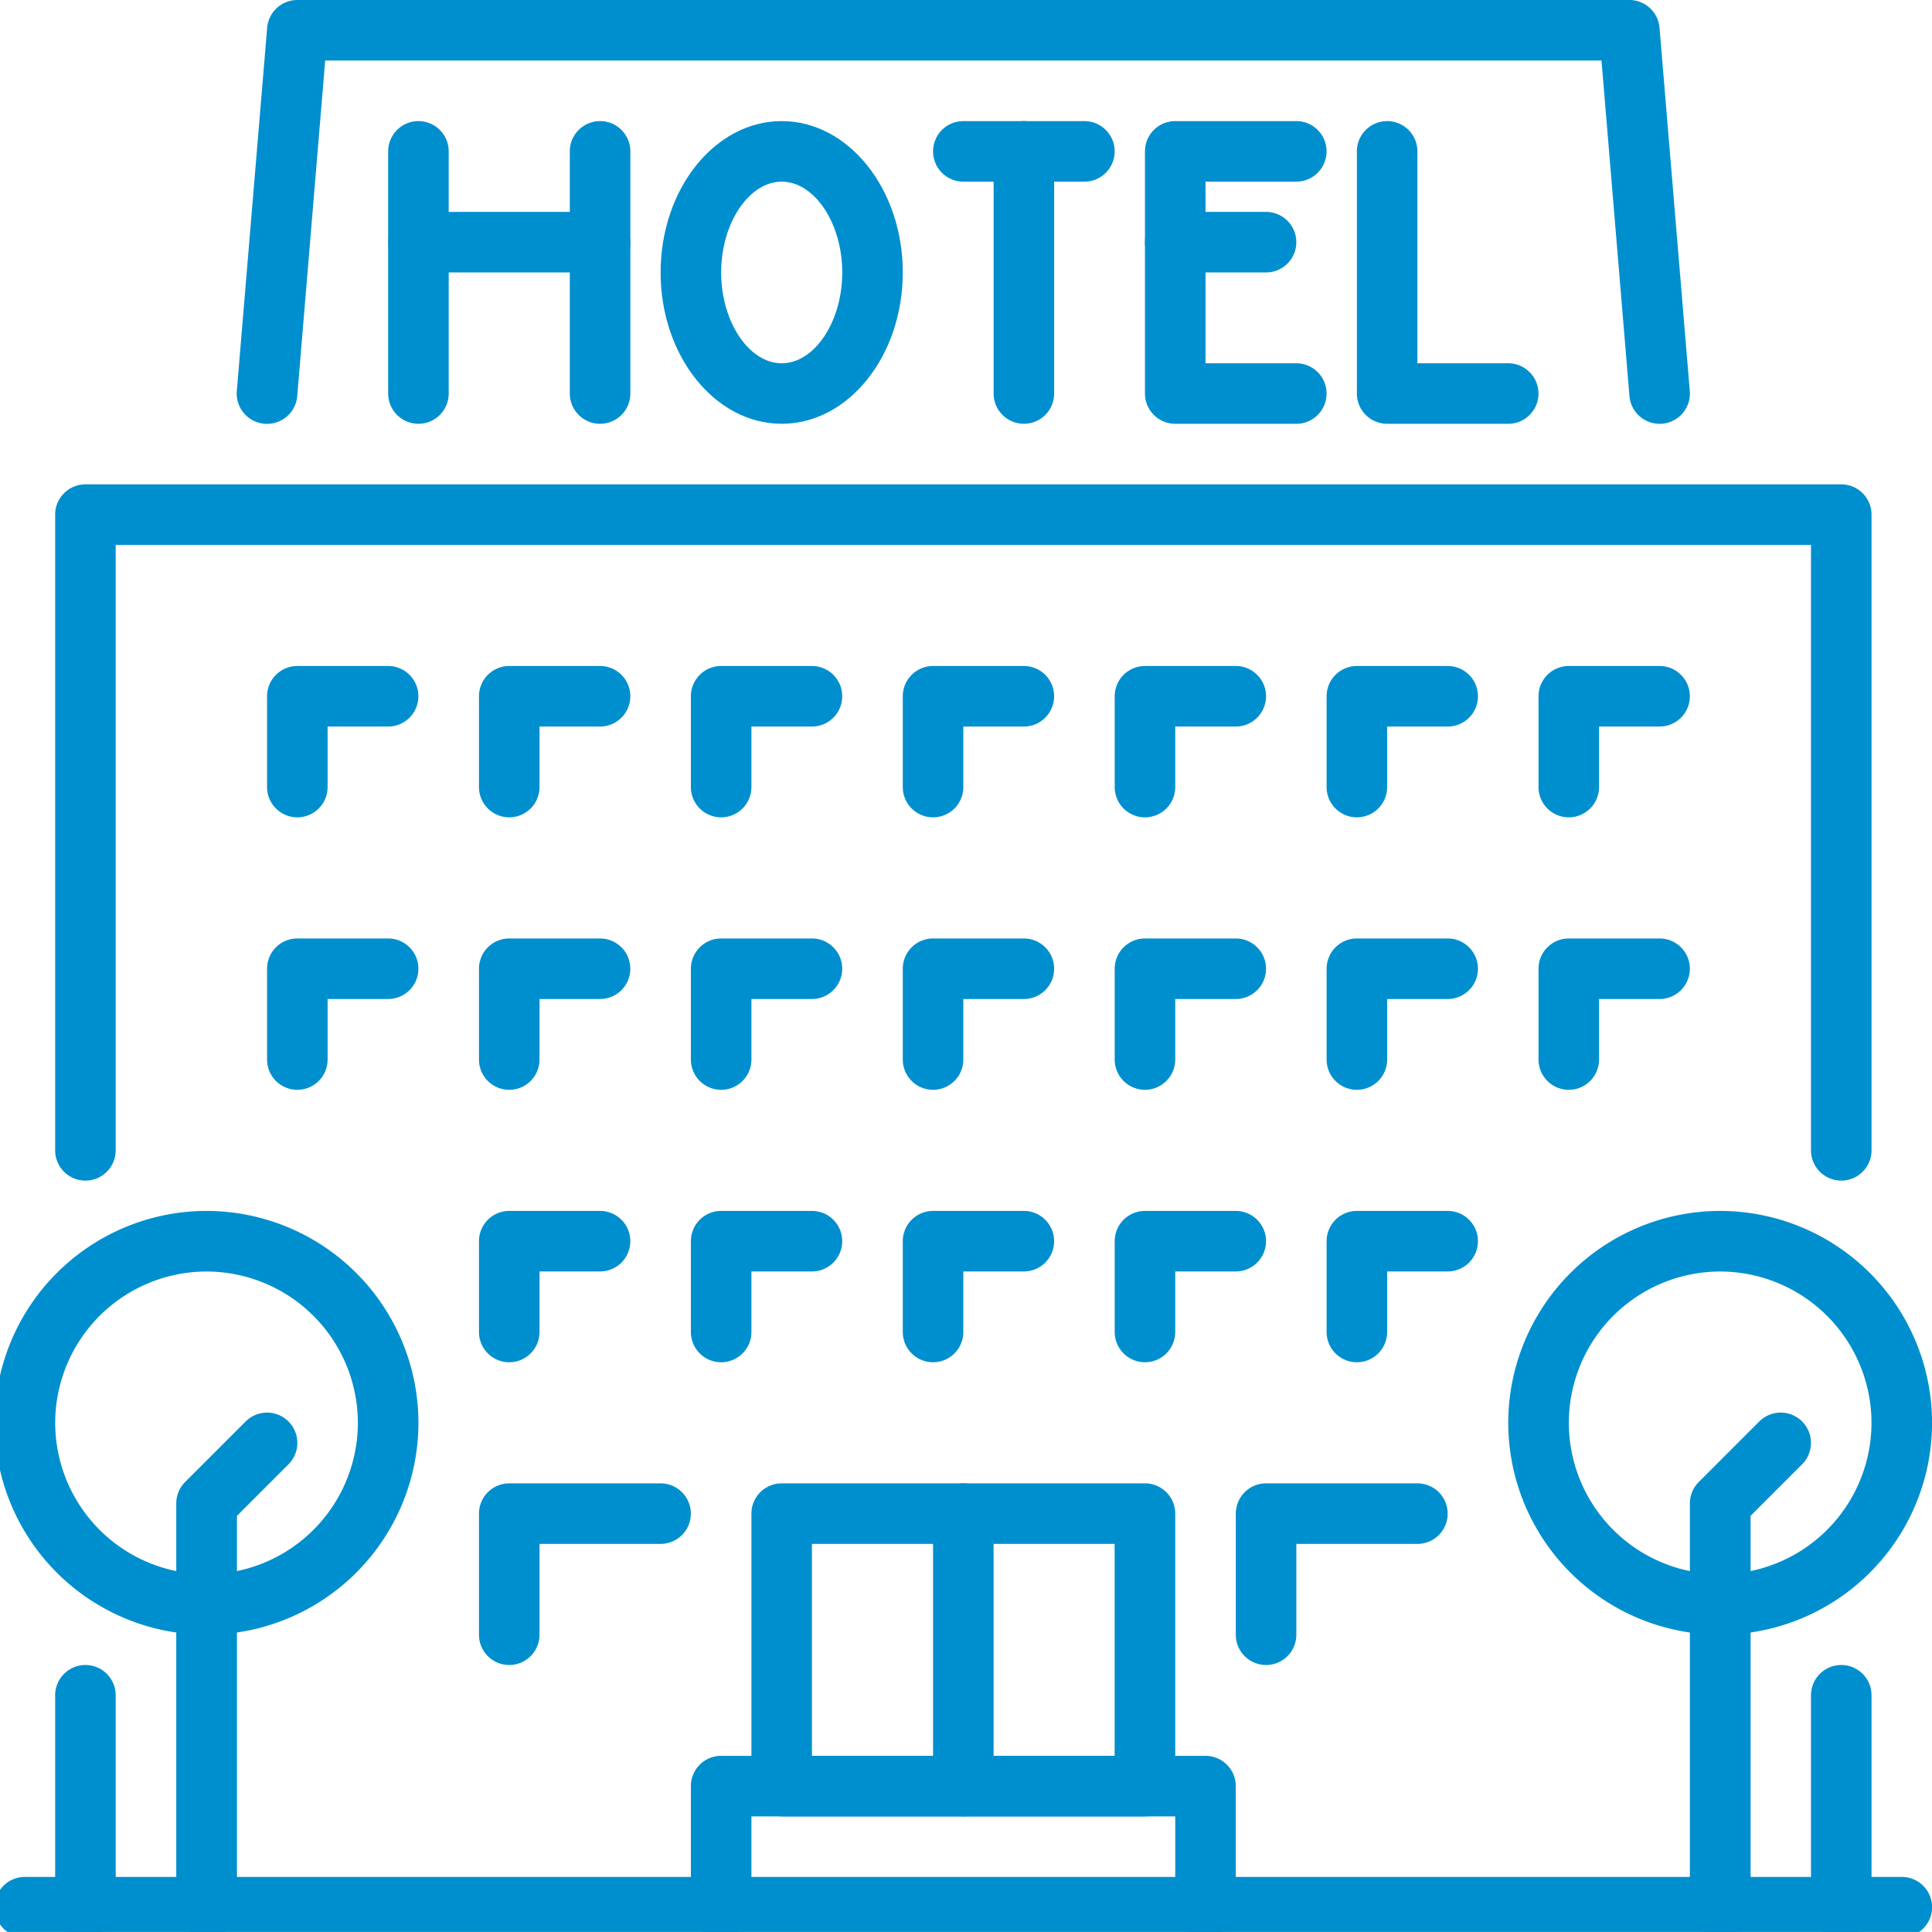
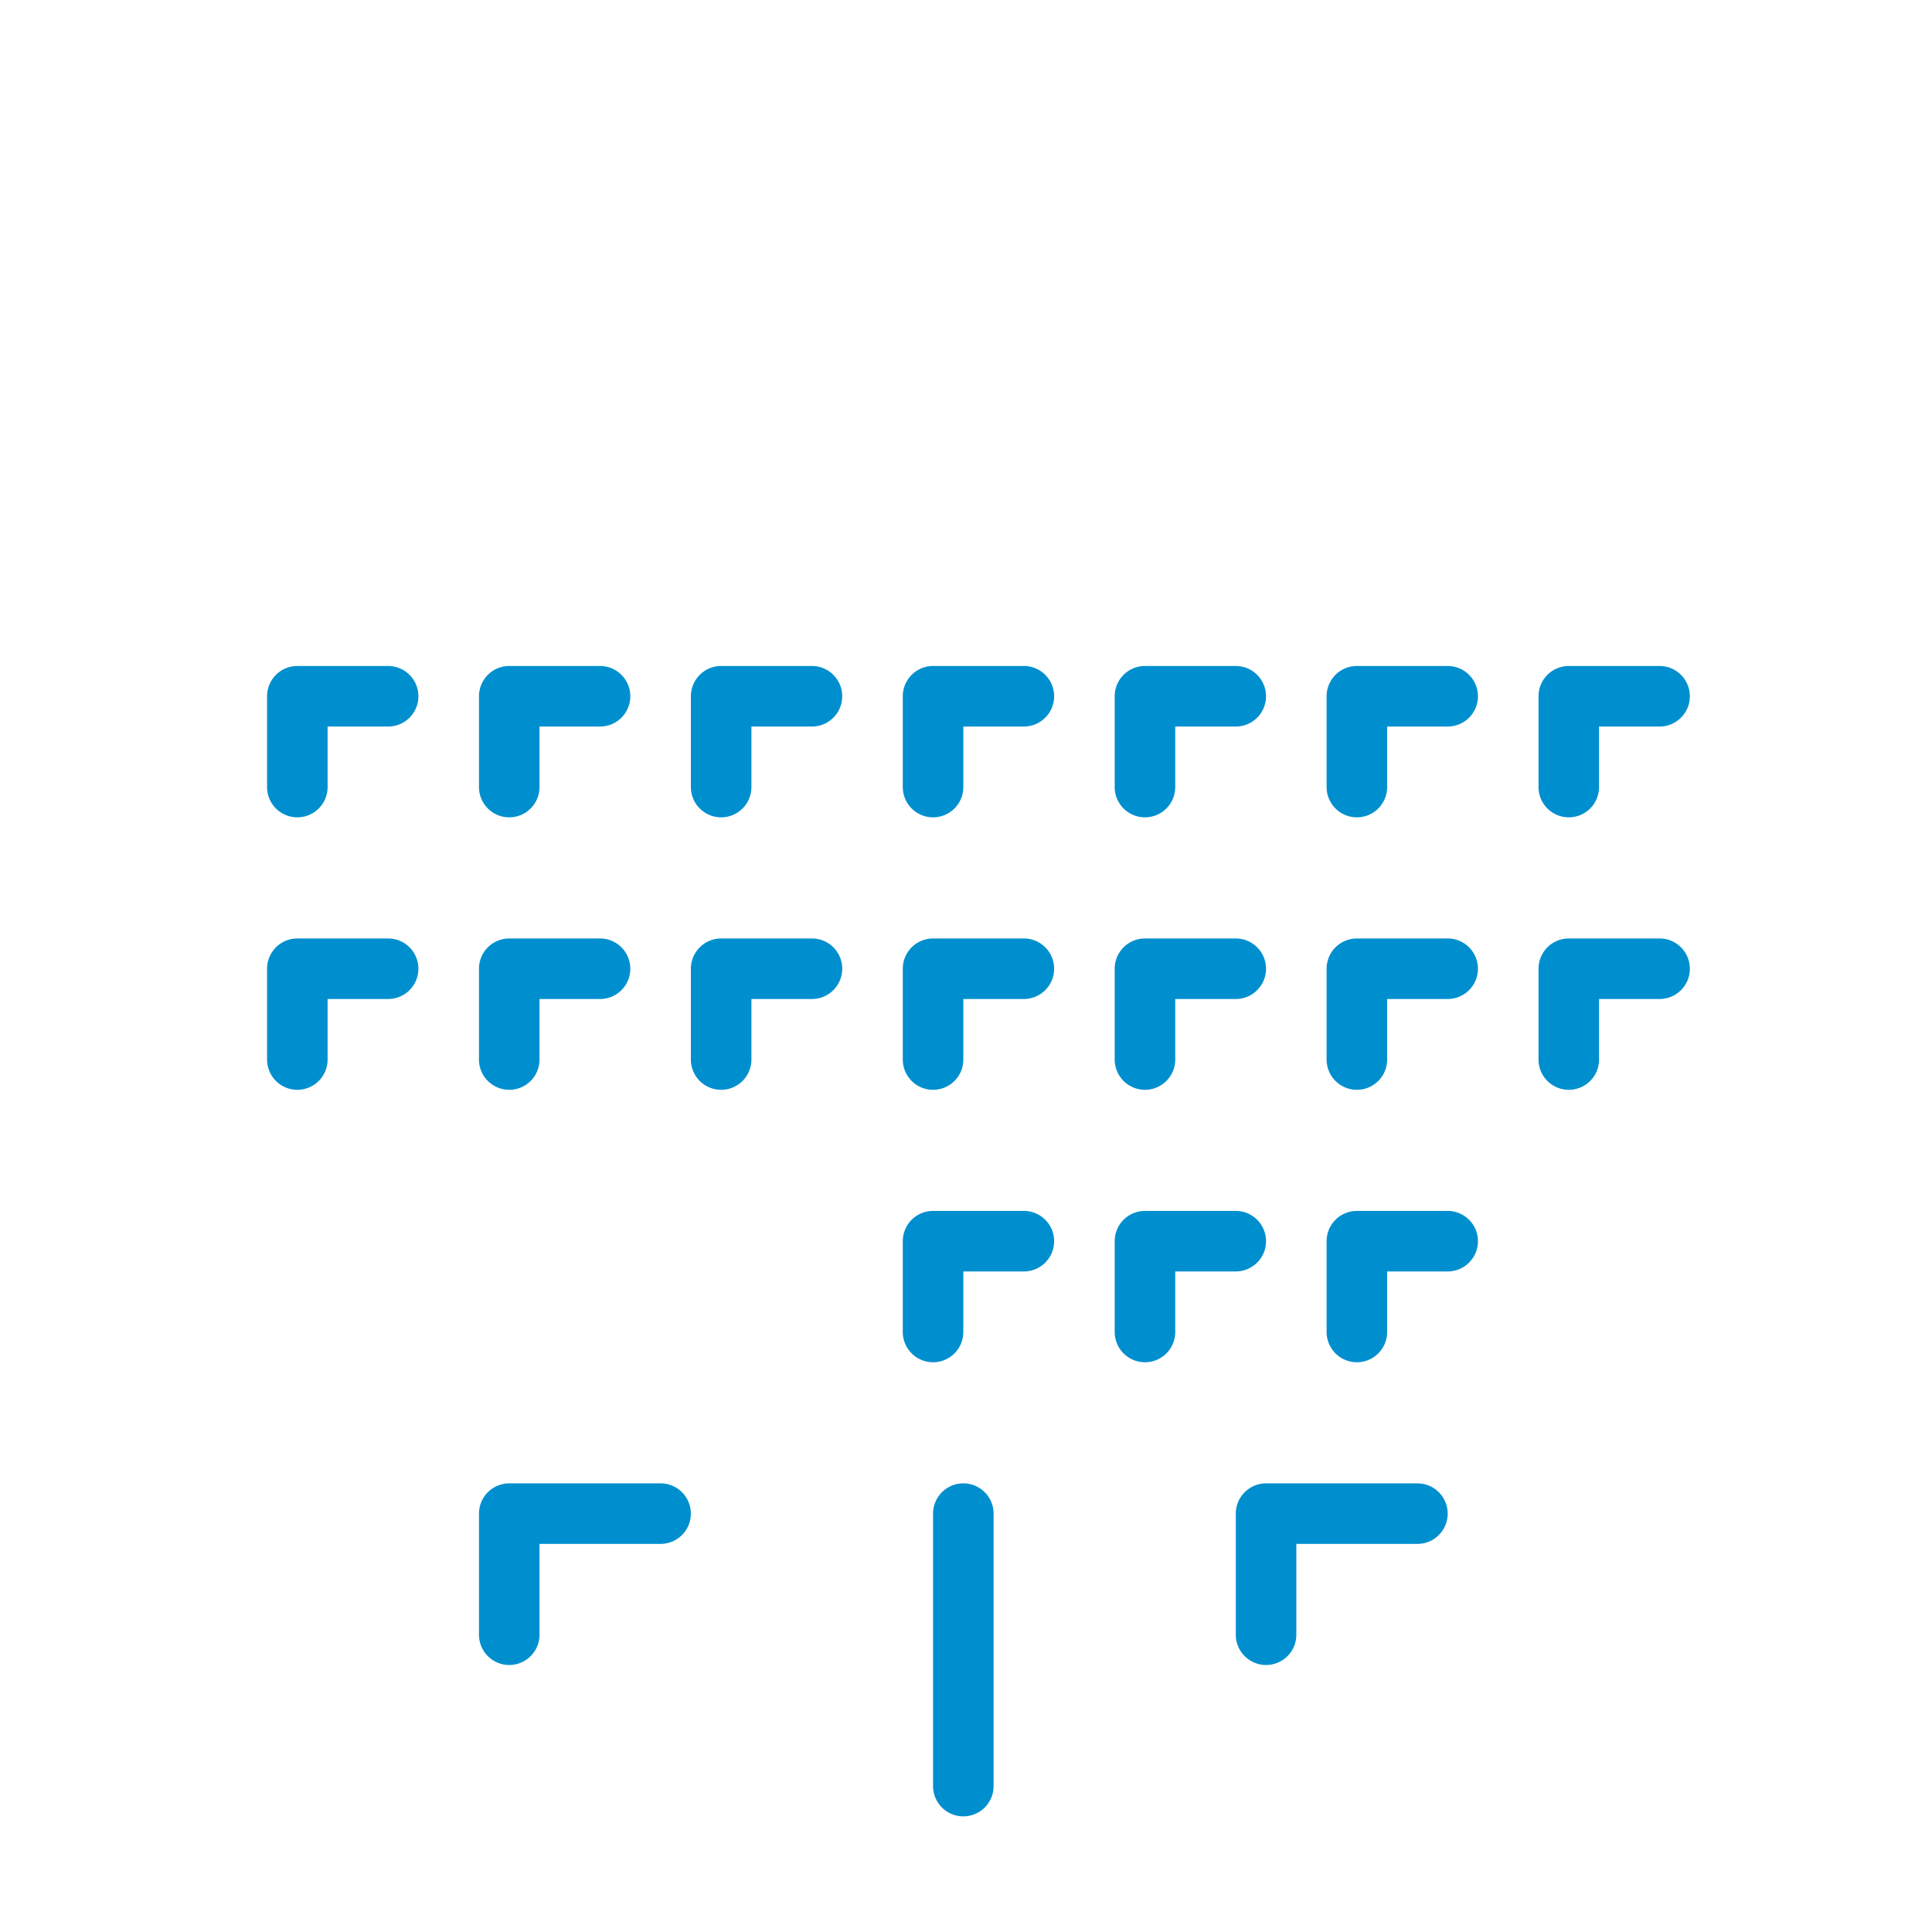
<svg xmlns="http://www.w3.org/2000/svg" width="60" height="60" viewBox="0 0 60 60">
  <defs>
    <clipPath id="clip-path">
      <rect id="長方形_25851" data-name="長方形 25851" width="60" height="60" transform="translate(565 5976)" fill="#008fce" />
    </clipPath>
    <clipPath id="clip-path-2">
-       <rect id="長方形_25975" data-name="長方形 25975" width="60" height="60" transform="translate(-0.002 -0.002)" fill="#008fce" />
-     </clipPath>
+       </clipPath>
  </defs>
  <g id="top-type-04" transform="translate(-565 -5976)" clip-path="url(#clip-path)">
    <g id="グループ_356651" data-name="グループ 356651" transform="translate(564.697 5976)">
      <g id="グループ_356646" data-name="グループ 356646" transform="translate(0.305)">
        <g id="グループ_356645" data-name="グループ 356645" clip-path="url(#clip-path-2)">
          <path id="線_156" data-name="線 156" d="M-7.06.461A.94.94,0,0,1-8-.479V-7.06A.94.94,0,0,1-7.06-8a.94.94,0,0,1,.94.94V-.479A.94.94,0,0,1-7.06.461Z" transform="translate(64.24 59.708)" fill="#008fce" />
-           <path id="線_157" data-name="線 157" d="M-7.06.461A.94.94,0,0,1-8-.479V-7.06A.94.94,0,0,1-7.06-8a.94.94,0,0,1,.94.94V-.479A.94.94,0,0,1-7.06.461Z" transform="translate(9.711 59.708)" fill="#008fce" />
          <path id="パス_402823" data-name="パス 402823" d="M71.469,149.623a.94.94,0,0,1-.94-.94v-18.8H17.88v18.8a.94.94,0,1,1-1.88,0V128.94a.94.94,0,0,1,.94-.94H71.469a.94.94,0,0,1,.94.94v19.743A.94.94,0,0,1,71.469,149.623Z" transform="translate(-14.289 -112.958)" fill="#008fce" />
        </g>
      </g>
      <path id="パス_402824" data-name="パス 402824" d="M72.94,180.7a.94.94,0,0,1-.94-.94v-2.82a.94.94,0,0,1,.94-.94h2.82a.94.94,0,1,1,0,1.88H73.88v1.88A.94.94,0,0,1,72.94,180.7Z" transform="translate(-63.403 -155.317)" fill="#008fce" />
      <path id="パス_402825" data-name="パス 402825" d="M128.94,180.7a.94.94,0,0,1-.94-.94v-2.82a.94.94,0,0,1,.94-.94h2.82a.94.94,0,1,1,0,1.88h-1.88v1.88A.94.94,0,0,1,128.94,180.7Z" transform="translate(-112.822 -155.317)" fill="#008fce" />
      <path id="パス_402826" data-name="パス 402826" d="M184.94,180.7a.94.94,0,0,1-.94-.94v-2.82a.94.94,0,0,1,.94-.94h2.82a.94.94,0,1,1,0,1.88h-1.88v1.88A.94.94,0,0,1,184.94,180.7Z" transform="translate(-162.241 -155.317)" fill="#008fce" />
      <path id="パス_402827" data-name="パス 402827" d="M240.94,180.7a.94.94,0,0,1-.94-.94v-2.82a.94.94,0,0,1,.94-.94h2.82a.94.94,0,1,1,0,1.88h-1.88v1.88A.94.94,0,0,1,240.94,180.7Z" transform="translate(-211.66 -155.317)" fill="#008fce" />
      <path id="パス_402828" data-name="パス 402828" d="M296.94,180.7a.94.94,0,0,1-.94-.94v-2.82a.94.94,0,0,1,.94-.94h2.82a.94.94,0,1,1,0,1.88h-1.88v1.88A.94.94,0,0,1,296.94,180.7Z" transform="translate(-261.079 -155.317)" fill="#008fce" />
      <path id="パス_402829" data-name="パス 402829" d="M352.94,180.7a.94.94,0,0,1-.94-.94v-2.82a.94.94,0,0,1,.94-.94h2.82a.94.94,0,1,1,0,1.88h-1.88v1.88A.94.94,0,0,1,352.94,180.7Z" transform="translate(-310.498 -155.317)" fill="#008fce" />
      <path id="パス_402830" data-name="パス 402830" d="M408.94,180.7a.94.94,0,0,1-.94-.94v-2.82a.94.94,0,0,1,.94-.94h2.82a.94.94,0,1,1,0,1.88h-1.88v1.88A.94.94,0,0,1,408.94,180.7Z" transform="translate(-359.917 -155.317)" fill="#008fce" />
      <path id="パス_402831" data-name="パス 402831" d="M72.94,252.7a.94.94,0,0,1-.94-.94v-2.82a.94.94,0,0,1,.94-.94h2.82a.94.94,0,1,1,0,1.88H73.88v1.88A.94.94,0,0,1,72.94,252.7Z" transform="translate(-63.403 -218.855)" fill="#008fce" />
      <path id="パス_402832" data-name="パス 402832" d="M128.94,252.7a.94.94,0,0,1-.94-.94v-2.82a.94.94,0,0,1,.94-.94h2.82a.94.94,0,1,1,0,1.88h-1.88v1.88A.94.94,0,0,1,128.94,252.7Z" transform="translate(-112.822 -218.855)" fill="#008fce" />
      <path id="パス_402833" data-name="パス 402833" d="M184.94,252.7a.94.94,0,0,1-.94-.94v-2.82a.94.94,0,0,1,.94-.94h2.82a.94.94,0,1,1,0,1.88h-1.88v1.88A.94.94,0,0,1,184.94,252.7Z" transform="translate(-162.241 -218.855)" fill="#008fce" />
      <path id="パス_402834" data-name="パス 402834" d="M240.94,252.7a.94.94,0,0,1-.94-.94v-2.82a.94.94,0,0,1,.94-.94h2.82a.94.94,0,1,1,0,1.88h-1.88v1.88A.94.94,0,0,1,240.94,252.7Z" transform="translate(-211.66 -218.855)" fill="#008fce" />
      <path id="パス_402835" data-name="パス 402835" d="M296.94,252.7a.94.94,0,0,1-.94-.94v-2.82a.94.94,0,0,1,.94-.94h2.82a.94.94,0,1,1,0,1.88h-1.88v1.88A.94.94,0,0,1,296.94,252.7Z" transform="translate(-261.079 -218.855)" fill="#008fce" />
      <path id="パス_402836" data-name="パス 402836" d="M352.94,252.7a.94.94,0,0,1-.94-.94v-2.82a.94.94,0,0,1,.94-.94h2.82a.94.94,0,1,1,0,1.88h-1.88v1.88A.94.94,0,0,1,352.94,252.7Z" transform="translate(-310.498 -218.855)" fill="#008fce" />
      <path id="パス_402837" data-name="パス 402837" d="M408.94,252.7a.94.94,0,0,1-.94-.94v-2.82a.94.94,0,0,1,.94-.94h2.82a.94.94,0,1,1,0,1.88h-1.88v1.88A.94.94,0,0,1,408.94,252.7Z" transform="translate(-359.917 -218.855)" fill="#008fce" />
-       <path id="パス_402838" data-name="パス 402838" d="M128.94,324.7a.94.94,0,0,1-.94-.94v-2.82a.94.94,0,0,1,.94-.94h2.82a.94.94,0,1,1,0,1.88h-1.88v1.88A.94.94,0,0,1,128.94,324.7Z" transform="translate(-112.822 -282.394)" fill="#008fce" />
-       <path id="パス_402839" data-name="パス 402839" d="M184.94,324.7a.94.94,0,0,1-.94-.94v-2.82a.94.94,0,0,1,.94-.94h2.82a.94.94,0,1,1,0,1.88h-1.88v1.88A.94.94,0,0,1,184.94,324.7Z" transform="translate(-162.241 -282.394)" fill="#008fce" />
      <path id="パス_402840" data-name="パス 402840" d="M240.94,324.7a.94.94,0,0,1-.94-.94v-2.82a.94.94,0,0,1,.94-.94h2.82a.94.94,0,1,1,0,1.88h-1.88v1.88A.94.94,0,0,1,240.94,324.7Z" transform="translate(-211.66 -282.394)" fill="#008fce" />
      <path id="パス_402841" data-name="パス 402841" d="M296.94,324.7a.94.94,0,0,1-.94-.94v-2.82a.94.94,0,0,1,.94-.94h2.82a.94.94,0,1,1,0,1.88h-1.88v1.88A.94.94,0,0,1,296.94,324.7Z" transform="translate(-261.079 -282.394)" fill="#008fce" />
      <path id="パス_402842" data-name="パス 402842" d="M352.94,324.7a.94.94,0,0,1-.94-.94v-2.82a.94.94,0,0,1,.94-.94h2.82a.94.94,0,1,1,0,1.88h-1.88v1.88A.94.94,0,0,1,352.94,324.7Z" transform="translate(-310.498 -282.394)" fill="#008fce" />
      <path id="パス_402843" data-name="パス 402843" d="M128.94,397.641a.94.94,0,0,1-.94-.94V392.94a.94.94,0,0,1,.94-.94h4.7a.94.94,0,1,1,0,1.88H129.88v2.82A.94.94,0,0,1,128.94,397.641Z" transform="translate(-112.822 -345.933)" fill="#008fce" />
      <path id="パス_402844" data-name="パス 402844" d="M328.94,397.641a.94.94,0,0,1-.94-.94V392.94a.94.94,0,0,1,.94-.94h4.7a.94.94,0,1,1,0,1.88H329.88v2.82A.94.94,0,0,1,328.94,397.641Z" transform="translate(-289.318 -345.933)" fill="#008fce" />
      <g id="グループ_356648" data-name="グループ 356648" transform="translate(0.305)">
        <g id="グループ_356647" data-name="グループ 356647" clip-path="url(#clip-path-2)">
          <path id="パス_402845" data-name="パス 402845" d="M108.186,13.162a.94.94,0,0,1-.936-.862l-.868-10.42H66.745L65.877,12.3A.94.94,0,0,1,64,12.144L64.943.862A.94.94,0,0,1,65.88,0h41.367a.94.94,0,0,1,.937.862l.94,11.282a.94.94,0,0,1-.859,1.015C108.238,13.161,108.212,13.162,108.186,13.162Z" transform="translate(-56.648)" fill="#008fce" />
          <path id="線_158" data-name="線 158" d="M51.229-6.12H-7.06A.94.94,0,0,1-8-7.06.94.94,0,0,1-7.06-8H51.229a.94.94,0,0,1,.94.94A.94.94,0,0,1,51.229-6.12Z" transform="translate(7.831 66.289)" fill="#008fce" />
        </g>
      </g>
      <path id="線_159" data-name="線 159" d="M-7.06,2.342A.94.94,0,0,1-8,1.4V-7.06A.94.94,0,0,1-7.06-8a.94.94,0,0,1,.94.94V1.4A.94.94,0,0,1-7.06,2.342Z" transform="translate(37.28 54.067)" fill="#008fce" />
      <g id="グループ_356650" data-name="グループ 356650" transform="translate(0.305)">
        <g id="グループ_356649" data-name="グループ 356649" clip-path="url(#clip-path-2)">
          <path id="楕円形_347" data-name="楕円形 347" d="M-1.419-8A6.588,6.588,0,0,1,5.162-1.419,6.588,6.588,0,0,1-1.419,5.162,6.588,6.588,0,0,1-8-1.419,6.588,6.588,0,0,1-1.419-8Zm0,11.282a4.706,4.706,0,0,0,4.7-4.7,4.706,4.706,0,0,0-4.7-4.7,4.706,4.706,0,0,0-4.7,4.7A4.706,4.706,0,0,0-1.419,3.282Z" transform="translate(54.838 45.606)" fill="#008fce" />
-           <path id="パス_402846" data-name="パス 402846" d="M448.94,389.6a.94.94,0,0,1-.94-.94V376.12a.94.94,0,0,1,.275-.665l1.88-1.88a.94.94,0,0,1,1.33,1.33l-1.6,1.6v12.15A.94.94,0,0,1,448.94,389.6Z" transform="translate(-395.521 -329.43)" fill="#008fce" />
+           <path id="パス_402846" data-name="パス 402846" d="M448.94,389.6a.94.94,0,0,1-.94-.94V376.12a.94.94,0,0,1,.275-.665l1.88-1.88a.94.94,0,0,1,1.33,1.33v12.15A.94.94,0,0,1,448.94,389.6Z" transform="translate(-395.521 -329.43)" fill="#008fce" />
          <path id="楕円形_348" data-name="楕円形 348" d="M-1.419-8A6.588,6.588,0,0,1,5.162-1.419,6.588,6.588,0,0,1-1.419,5.162,6.588,6.588,0,0,1-8-1.419,6.588,6.588,0,0,1-1.419-8Zm0,11.282a4.706,4.706,0,0,0,4.7-4.7,4.706,4.706,0,0,0-4.7-4.7,4.706,4.706,0,0,0-4.7,4.7A4.706,4.706,0,0,0-1.419,3.282Z" transform="translate(7.831 45.606)" fill="#008fce" />
          <path id="パス_402847" data-name="パス 402847" d="M48.94,389.6a.94.94,0,0,1-.94-.94V376.12a.94.94,0,0,1,.275-.665l1.88-1.88a.94.94,0,0,1,1.33,1.33l-1.6,1.6v12.15A.94.94,0,0,1,48.94,389.6Z" transform="translate(-42.528 -329.43)" fill="#008fce" />
          <path id="楕円形_349" data-name="楕円形 349" d="M-4.239-8C-2.166-8-.479-5.891-.479-3.3S-2.166,1.4-4.239,1.4-8-.707-8-3.3-6.313-8-4.239-8Zm0,7.521c1.019,0,1.88-1.292,1.88-2.82s-.861-2.82-1.88-2.82S-6.12-4.828-6.12-3.3-5.259-.479-4.239-.479Z" transform="translate(28.514 11.761)" fill="#008fce" />
          <path id="パス_402848" data-name="パス 402848" d="M364.7,41.4H360.94a.94.94,0,0,1-.94-.94V32.94a.94.94,0,0,1,1.88,0v6.581h2.82a.94.94,0,1,1,0,1.88Z" transform="translate(-317.863 -28.239)" fill="#008fce" />
          <path id="パス_402849" data-name="パス 402849" d="M308.7,41.4H304.94a.94.94,0,0,1-.94-.94V32.94a.94.94,0,0,1,.94-.94H308.7a.94.94,0,1,1,0,1.88h-2.82v5.641h2.82a.94.94,0,1,1,0,1.88Z" transform="translate(-268.444 -28.239)" fill="#008fce" />
          <path id="線_160" data-name="線 160" d="M-4.239-6.12H-7.06A.94.94,0,0,1-8-7.06.94.94,0,0,1-7.06-8h2.82a.94.94,0,0,1,.94.94A.94.94,0,0,1-4.239-6.12Z" transform="translate(43.556 14.581)" fill="#008fce" />
          <path id="線_161" data-name="線 161" d="M-3.3-6.12H-7.06A.94.94,0,0,1-8-7.06.94.94,0,0,1-7.06-8H-3.3a.94.94,0,0,1,.94.94A.94.94,0,0,1-3.3-6.12Z" transform="translate(36.975 11.761)" fill="#008fce" />
          <path id="線_162" data-name="線 162" d="M-7.06,1.4A.94.94,0,0,1-8,.461V-7.06A.94.94,0,0,1-7.06-8a.94.94,0,0,1,.94.94V.461A.94.94,0,0,1-7.06,1.4Z" transform="translate(38.856 11.761)" fill="#008fce" />
-           <path id="線_163" data-name="線 163" d="M-7.06,1.4A.94.94,0,0,1-8,.461V-7.06A.94.94,0,0,1-7.06-8a.94.94,0,0,1,.94.94V.461A.94.94,0,0,1-7.06,1.4Z" transform="translate(20.053 11.761)" fill="#008fce" />
          <path id="線_164" data-name="線 164" d="M-7.06,1.4A.94.94,0,0,1-8,.461V-7.06A.94.94,0,0,1-7.06-8a.94.94,0,0,1,.94.94V.461A.94.94,0,0,1-7.06,1.4Z" transform="translate(25.694 11.761)" fill="#008fce" />
          <path id="線_165" data-name="線 165" d="M-1.419-6.12H-7.06A.94.94,0,0,1-8-7.06.94.94,0,0,1-7.06-8h5.641a.94.94,0,0,1,.94.94A.94.94,0,0,1-1.419-6.12Z" transform="translate(20.053 14.581)" fill="#008fce" />
          <path id="パス_402850" data-name="パス 402850" d="M199.983,469.641a.94.94,0,0,1-.94-.94v-2.82H185.88v2.82a.94.94,0,0,1-1.88,0V464.94a.94.94,0,0,1,.94-.94h15.042a.94.94,0,0,1,.94.94V468.7A.94.94,0,0,1,199.983,469.641Z" transform="translate(-162.546 -409.471)" fill="#008fce" />
          <path id="パス_402851" data-name="パス 402851" d="M212.222,402.342H200.94a.94.94,0,0,1-.94-.94V392.94a.94.94,0,0,1,.94-.94h11.282a.94.94,0,0,1,.94.94V401.4A.94.94,0,0,1,212.222,402.342Zm-10.342-1.88h9.4V393.88h-9.4Z" transform="translate(-176.666 -345.933)" fill="#008fce" />
        </g>
      </g>
    </g>
  </g>
</svg>